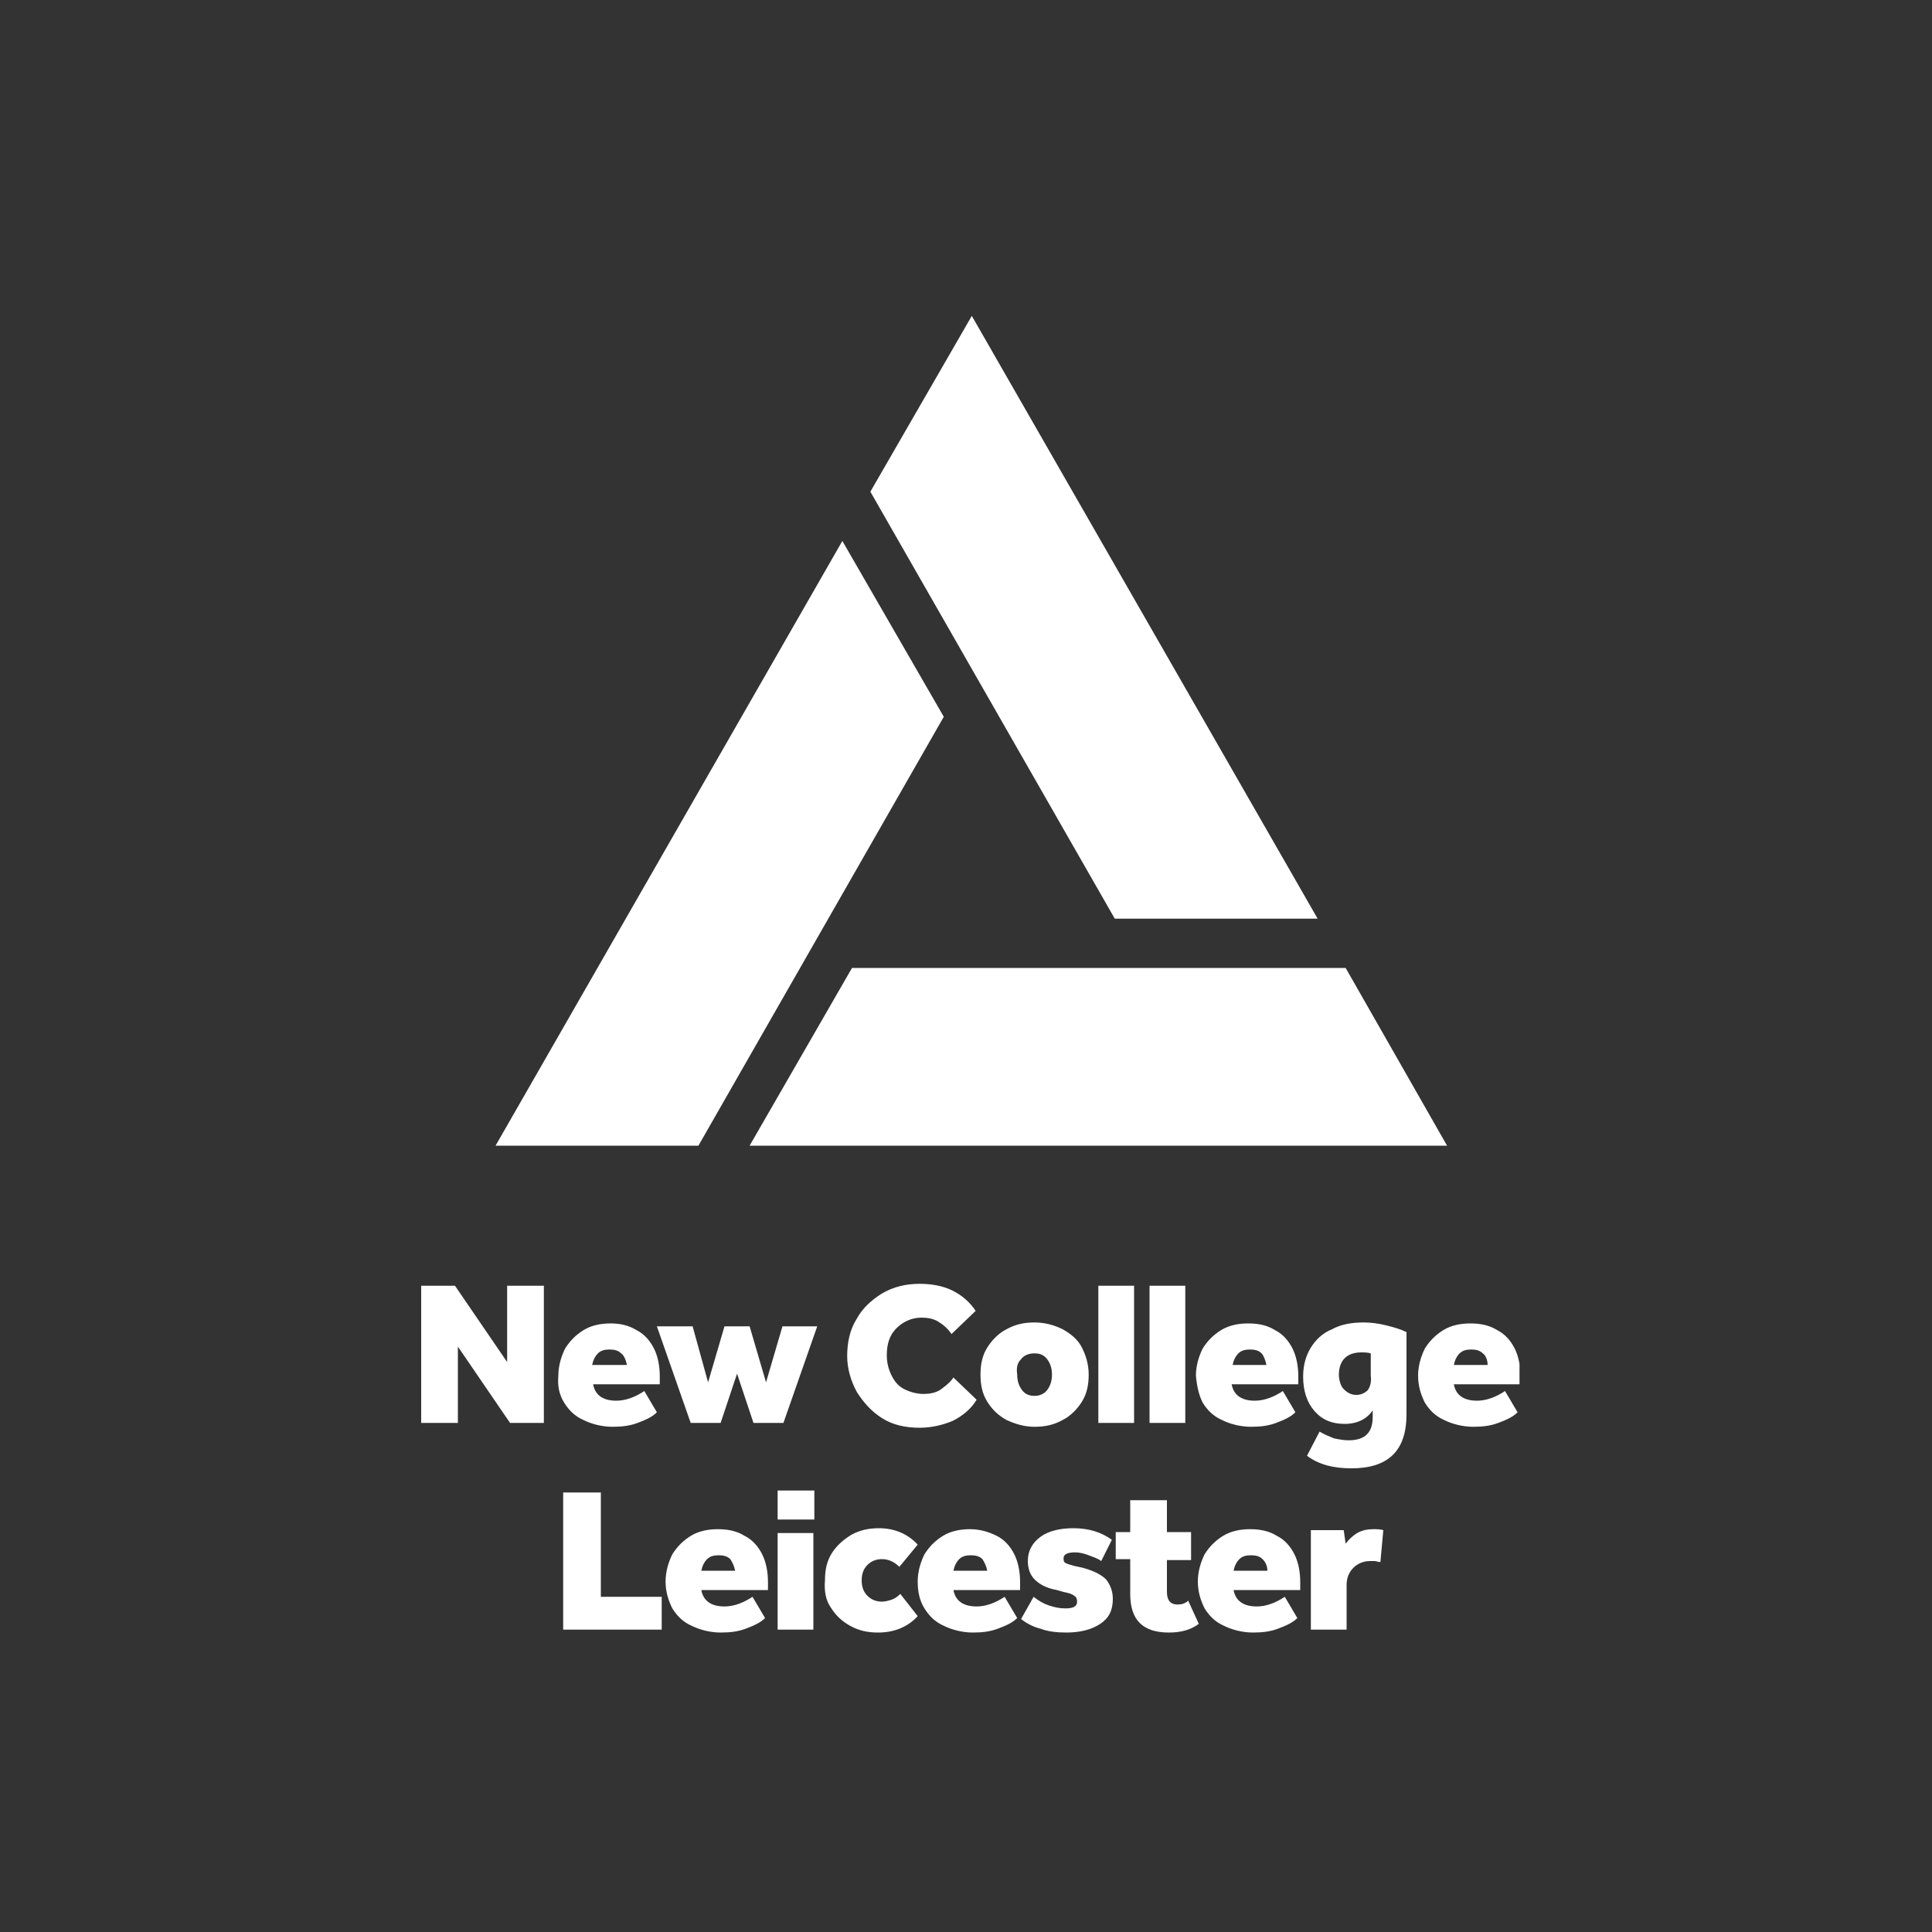
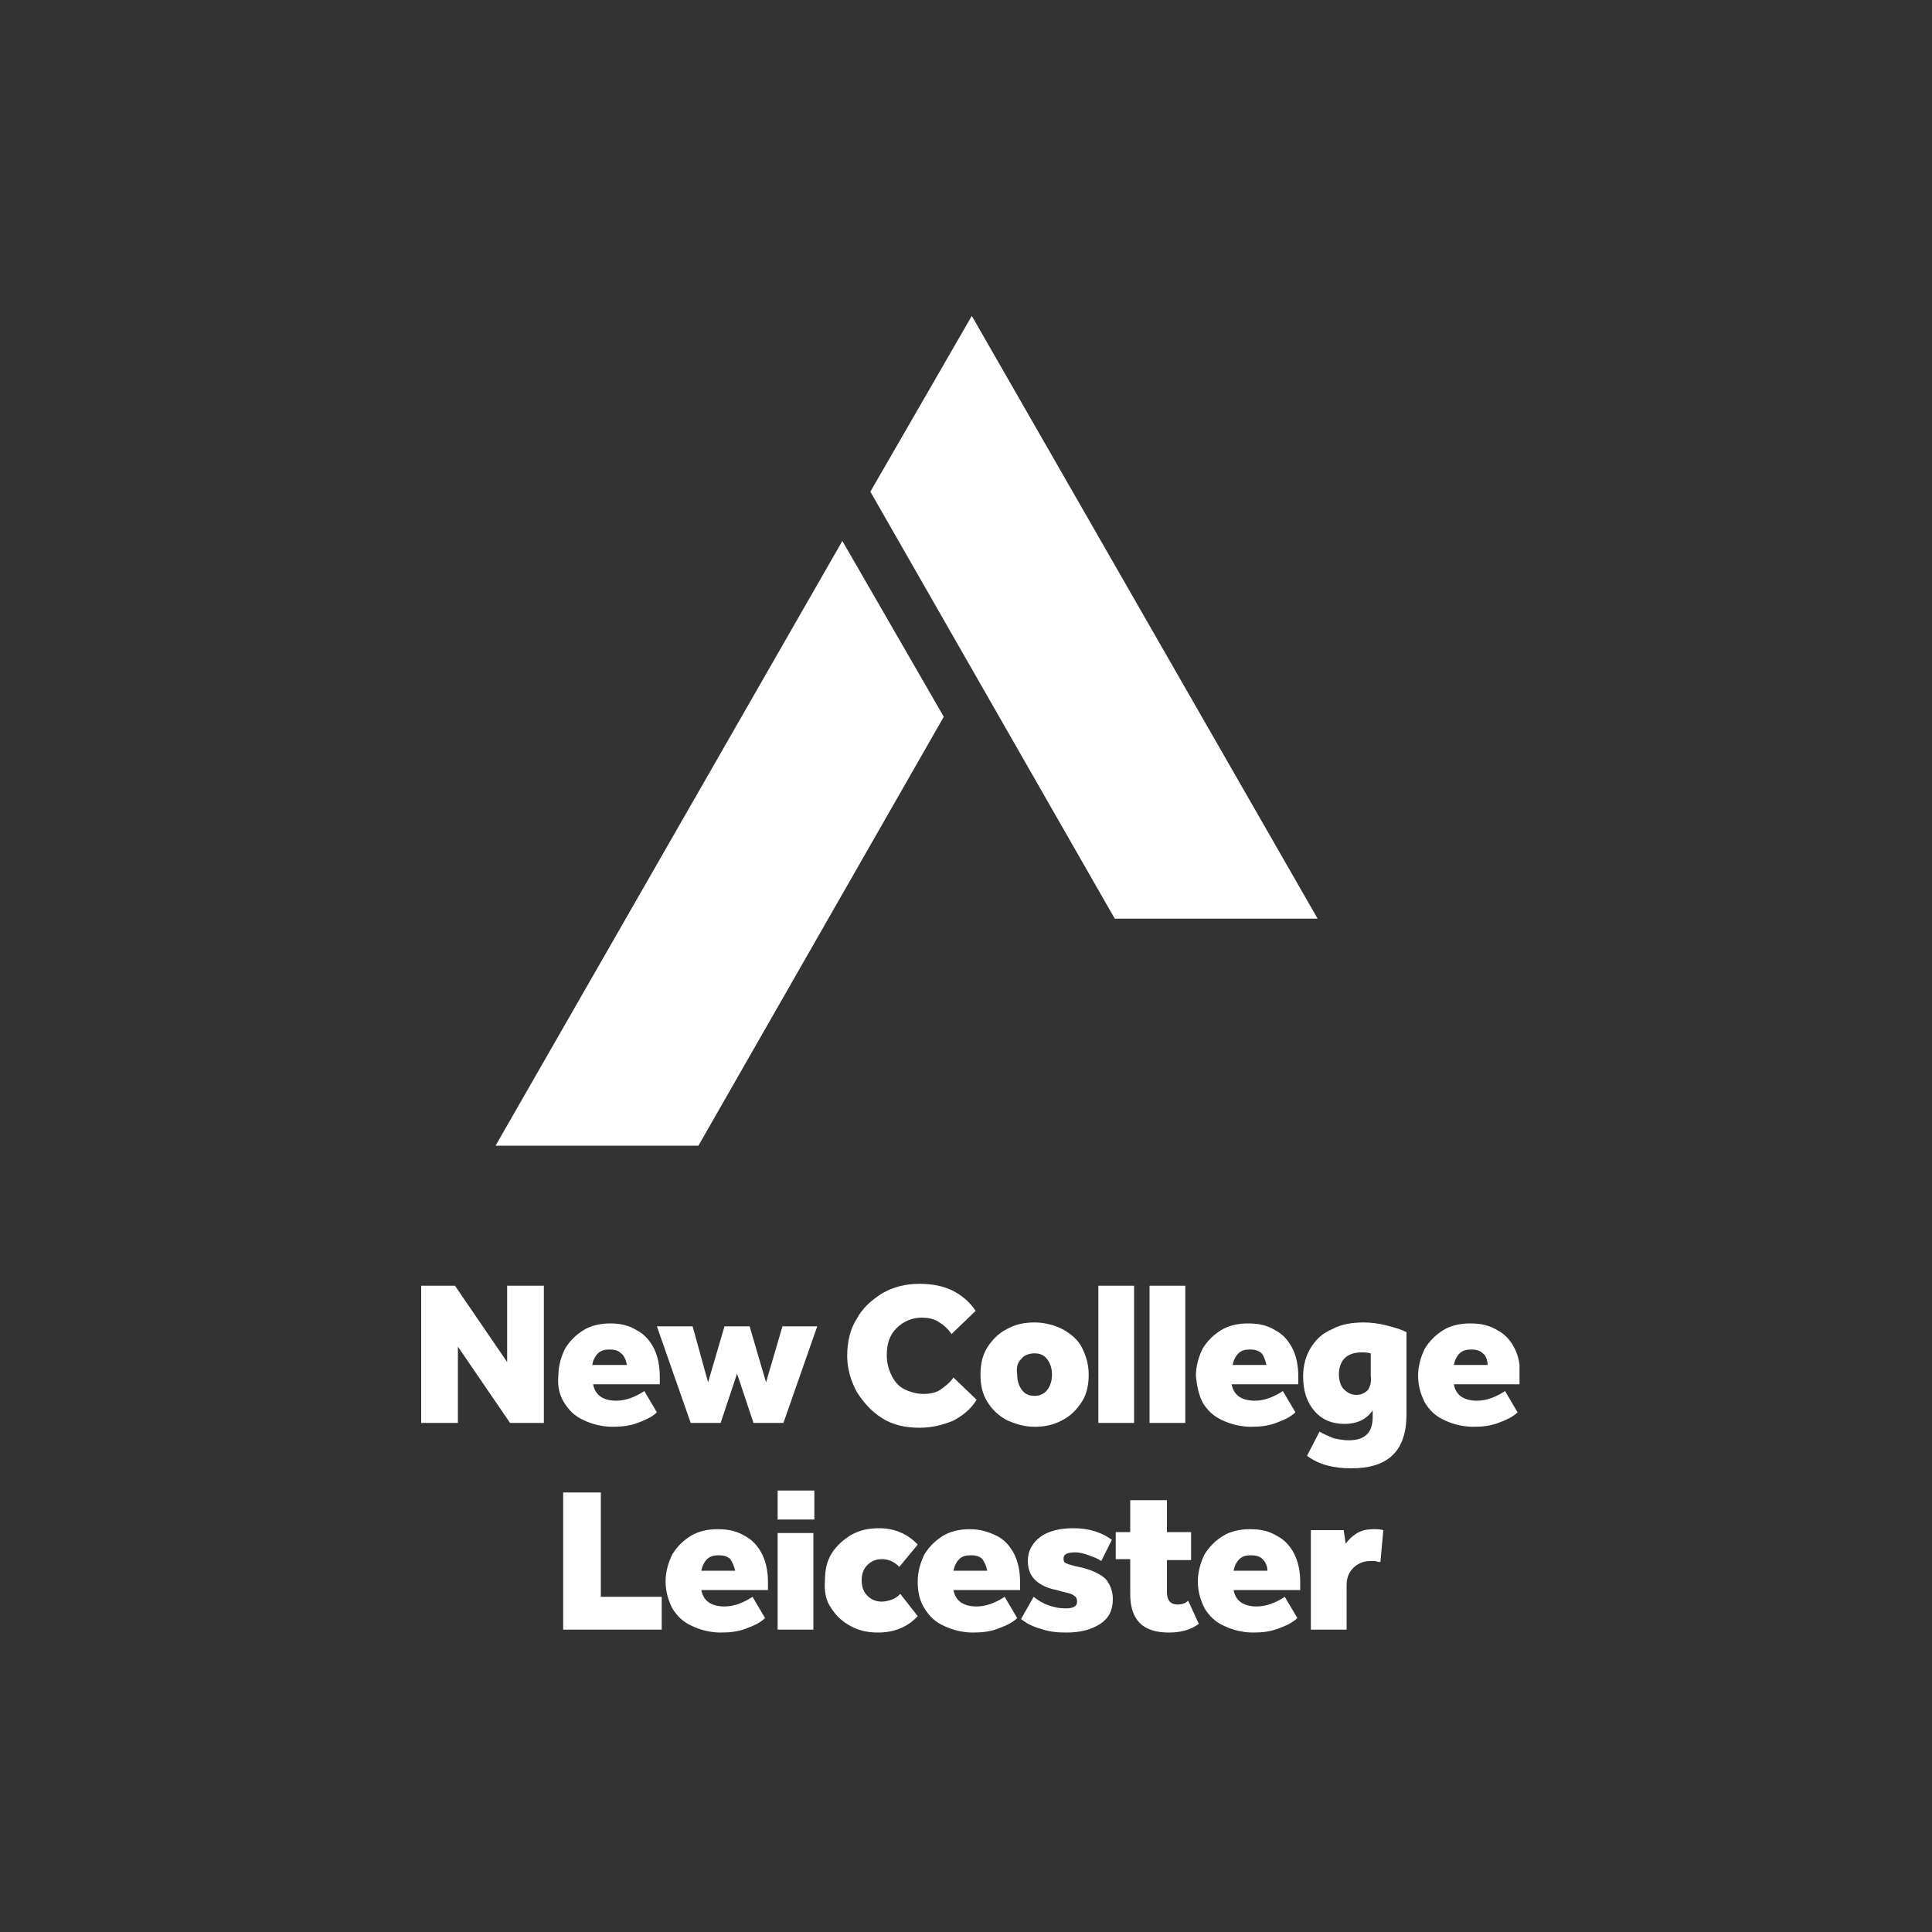
<svg xmlns="http://www.w3.org/2000/svg" xmlns:xlink="http://www.w3.org/1999/xlink" version="1.1" id="Layer_1" x="0px" y="0px" viewBox="0 0 200 200" style="enable-background:new 0 0 200 200;" xml:space="preserve">
  <rect x="0" y="0" width="200" height="200" fill="#333333" stroke="none" />
  <style type="text/css">
	.st0{fill:#FFFFFF;}
	.st1{clip-path:url(#SVGID_00000135653051398845136880000008994593027596508320_);fill:#FFFFFF;}
</style>
  <polygon class="st0" points="100.6,32.7 90.1,50.9 115.4,95.1 136.4,95.1 " />
  <polygon class="st0" points="87.2,56 51.3,118.6 72.3,118.6 97.7,74.2 " />
-   <polygon class="st0" points="88.2,100.2 77.6,118.6 149.8,118.6 139.3,100.2 " />
  <g>
    <defs>
      <rect id="SVGID_1_" x="43.6" y="32.7" width="113.7" height="136.3" />
    </defs>
    <clipPath id="SVGID_00000174570898964515004100000005257519119114881716_">
      <use xlink:href="#SVGID_1_" style="overflow:visible;" />
    </clipPath>
    <path style="clip-path:url(#SVGID_00000174570898964515004100000005257519119114881716_);fill:#FFFFFF;" d="M58.2,168.7h10.3v-3.4   h-6.3v-10.8h-3.9V168.7z M69.6,166.5c0.5,0.8,1.1,1.4,2,1.8c0.8,0.4,1.9,0.7,3,0.7c1,0,1.8-0.1,2.6-0.4c0.8-0.3,1.5-0.6,2-1.1   l-1.3-2.2c-0.9,0.6-1.9,1-2.9,1c-1.4,0-2.2-0.6-2.4-1.7h6.9v-0.8c0-1.1-0.2-2.1-0.6-2.9c-0.4-0.8-1-1.5-1.8-1.9   c-0.8-0.5-1.7-0.7-2.8-0.7c-1,0-2,0.2-2.8,0.7c-0.8,0.5-1.4,1.1-1.9,1.9c-0.4,0.8-0.7,1.8-0.7,2.8   C68.9,164.8,69.2,165.7,69.6,166.5 M76.1,162.6h-3.5c0.1-0.5,0.3-0.9,0.6-1.2c0.3-0.3,0.7-0.4,1.2-0.4c0.5,0,0.9,0.1,1.2,0.4   C75.8,161.7,76,162.1,76.1,162.6 M80.5,168.7h3.7v-10h-3.7V168.7z M80.5,157.3h3.8v-3h-3.8V157.3z M86,166.4c0.5,0.8,1.1,1.4,2,1.9   s1.8,0.7,2.9,0.7c1.7,0,3.1-0.6,4.1-1.7l-1.8-2.3c-0.3,0.3-0.6,0.5-0.9,0.6c-0.3,0.1-0.7,0.2-1,0.2c-0.6,0-1.1-0.2-1.5-0.6   c-0.4-0.4-0.6-0.9-0.6-1.6c0-0.7,0.2-1.2,0.6-1.6s0.9-0.6,1.5-0.6c0.7,0,1.3,0.3,1.8,0.8l1.9-2.3c-1-1.1-2.4-1.7-4-1.7   c-1.1,0-2,0.2-2.9,0.7c-0.8,0.5-1.5,1.1-2,1.9c-0.5,0.8-0.7,1.7-0.7,2.8C85.3,164.7,85.5,165.7,86,166.4 M95.7,166.5   c0.5,0.8,1.1,1.4,2,1.8c0.8,0.4,1.9,0.7,3,0.7c1,0,1.8-0.1,2.6-0.4c0.8-0.3,1.5-0.6,2-1.1l-1.3-2.2c-0.9,0.6-1.9,1-2.9,1   c-1.4,0-2.2-0.6-2.4-1.7h6.9v-0.8c0-1.1-0.2-2.1-0.6-2.9c-0.4-0.8-1-1.5-1.8-1.9c-0.8-0.4-1.7-0.7-2.8-0.7c-1,0-2,0.2-2.8,0.7   c-0.8,0.5-1.4,1.1-1.9,1.9c-0.4,0.8-0.7,1.8-0.7,2.8C95,164.8,95.2,165.7,95.7,166.5 M102.2,162.6h-3.5c0.1-0.5,0.3-0.9,0.6-1.2   c0.3-0.3,0.7-0.4,1.2-0.4s0.9,0.1,1.2,0.4C101.9,161.7,102.1,162.1,102.2,162.6 M110.3,166.5c-0.6,0-1.1-0.1-1.7-0.3   c-0.6-0.2-1.1-0.5-1.6-0.9l-1.3,2.3c0.5,0.4,1.2,0.8,2,1c0.8,0.3,1.7,0.4,2.7,0.4c1.4,0,2.6-0.3,3.5-0.9c0.9-0.6,1.3-1.4,1.3-2.6   c0-0.8-0.3-1.5-0.7-2c-0.5-0.5-1.3-0.9-2.4-1.2l-0.9-0.2c-0.4-0.1-0.7-0.2-0.9-0.3c-0.2-0.1-0.2-0.3-0.2-0.5c0-0.4,0.4-0.6,1.2-0.6   c0.4,0,0.9,0.1,1.4,0.3s0.9,0.3,1.3,0.6l1.1-2.2c-1.1-0.8-2.4-1.2-4-1.2c-1.4,0-2.6,0.3-3.4,0.9c-0.8,0.6-1.3,1.4-1.3,2.5   c0,0.7,0.2,1.4,0.7,1.9s1.2,0.9,2.3,1.1l0.7,0.2c0.5,0.1,0.9,0.2,1.1,0.4c0.2,0.1,0.3,0.3,0.3,0.6   C111.5,166.3,111.1,166.5,110.3,166.5 M115.5,161.4h1.5v3.6c0,2.7,1.3,4,4,4c1.3,0,2.3-0.3,3.1-0.9l-1.1-2.4   c-0.3,0.3-0.7,0.4-1.1,0.4c-0.7,0-1.1-0.4-1.1-1.3v-3.3h2.5v-2.9h-2.5v-3.3h-3.8v3.3h-1.5L115.5,161.4L115.5,161.4z M124.7,166.5   c0.5,0.8,1.1,1.4,2,1.8c0.8,0.4,1.9,0.7,3,0.7c1,0,1.8-0.1,2.6-0.4c0.8-0.3,1.5-0.6,2-1.1l-1.3-2.2c-0.9,0.6-1.9,1-2.9,1   c-1.4,0-2.2-0.6-2.4-1.7h6.9v-0.8c0-1.1-0.2-2.1-0.6-2.9c-0.4-0.8-1-1.5-1.8-1.9c-0.8-0.5-1.7-0.7-2.8-0.7c-1,0-2,0.2-2.8,0.7   c-0.8,0.5-1.4,1.1-1.9,1.9c-0.4,0.8-0.7,1.8-0.7,2.8C124,164.8,124.3,165.7,124.7,166.5 M131.2,162.6h-3.5c0.1-0.5,0.3-0.9,0.6-1.2   c0.3-0.3,0.7-0.4,1.2-0.4s0.9,0.1,1.2,0.4C131,161.7,131.2,162.1,131.2,162.6 M135.7,168.7h3.7v-4.6c0-0.7,0.2-1.3,0.7-1.8   c0.4-0.4,1-0.7,1.7-0.7c0.2,0,0.3,0,0.5,0c0.2,0,0.3,0.1,0.6,0.1l0.3-3.3c-0.3-0.1-0.7-0.1-1-0.1c-0.6,0-1.2,0.1-1.7,0.4   c-0.5,0.3-0.9,0.7-1.2,1.1l-0.2-1.4h-3.4V168.7z" />
    <path style="clip-path:url(#SVGID_00000174570898964515004100000005257519119114881716_);fill:#FFFFFF;" d="M43.6,147.3h3.8v-7.9   l5.4,7.9h3.5v-14.2h-3.8v7.9l-5.4-7.9h-3.5V147.3z M58.4,145.2c0.5,0.8,1.1,1.4,2,1.8c0.8,0.4,1.9,0.7,3,0.7c1,0,1.8-0.1,2.6-0.4   c0.8-0.3,1.5-0.6,2-1.1l-1.3-2.2c-0.9,0.6-1.9,1-2.9,1c-1.4,0-2.2-0.6-2.4-1.7h6.9v-0.8c0-1.1-0.2-2.1-0.6-2.9   c-0.4-0.8-1-1.5-1.8-1.9c-0.8-0.5-1.7-0.7-2.7-0.7c-1,0-2,0.2-2.8,0.7c-0.8,0.5-1.4,1.1-1.9,1.9c-0.4,0.8-0.7,1.8-0.7,2.8   C57.7,143.5,57.9,144.4,58.4,145.2 M64.9,141.3h-3.6c0.1-0.5,0.3-0.9,0.6-1.2c0.3-0.3,0.7-0.4,1.2-0.4c0.5,0,0.9,0.1,1.2,0.4   C64.6,140.3,64.8,140.8,64.9,141.3 M71.7,137.3H68l3.5,10h3.1l1.7-5.1l1.7,5.1h3.1l3.5-10h-3.6l-1.7,5.8l-1.7-5.8h-2.6l-1.7,5.8   L71.7,137.3z M88.7,144.1c0.7,1.1,1.5,2,2.6,2.7c1.1,0.7,2.4,1,3.9,1c1.3,0,2.4-0.3,3.4-0.7c1-0.5,1.9-1.2,2.5-2.2l-2.4-2.3   c-0.4,0.6-1,1-1.4,1.3c-0.5,0.3-1.1,0.4-1.7,0.4c-0.7,0-1.4-0.2-2-0.5c-0.6-0.3-1-0.8-1.3-1.4c-0.3-0.6-0.5-1.3-0.5-2.1   c0-1.2,0.3-2.1,1-2.8c0.7-0.7,1.6-1.1,2.6-1.1c0.6,0,1.2,0.1,1.7,0.4c0.5,0.3,1,0.7,1.4,1.3l2.5-2.4c-0.6-0.9-1.4-1.6-2.4-2.1   c-1-0.5-2.2-0.7-3.4-0.7c-1.4,0-2.7,0.3-3.9,1c-1.1,0.7-2,1.5-2.6,2.6c-0.7,1.1-1,2.4-1,3.9C87.7,141.7,88.1,143,88.7,144.1    M102.2,145.1c0.5,0.8,1.1,1.4,2,1.9c0.9,0.4,1.8,0.7,2.9,0.7c1.1,0,2-0.2,2.9-0.7c0.8-0.4,1.5-1.1,2-1.9c0.5-0.8,0.7-1.7,0.7-2.8   s-0.3-2-0.7-2.8s-1.1-1.4-2-1.9c-0.8-0.4-1.8-0.7-2.9-0.7c-1.1,0-2,0.2-2.9,0.7c-0.8,0.4-1.5,1.1-2,1.9c-0.5,0.8-0.7,1.7-0.7,2.8   C101.5,143.4,101.7,144.3,102.2,145.1 M105.7,140.7c0.3-0.4,0.8-0.6,1.4-0.6c0.6,0,1,0.2,1.3,0.6c0.3,0.4,0.5,0.9,0.5,1.6   c0,0.7-0.2,1.2-0.5,1.6c-0.3,0.4-0.8,0.6-1.3,0.6c-0.6,0-1-0.2-1.3-0.6c-0.3-0.4-0.5-0.9-0.5-1.6   C105.2,141.6,105.3,141.1,105.7,140.7 M113.7,147.3h3.7v-14.2h-3.7V147.3z M119,147.3h3.7v-14.2H119V147.3z M124.5,145.2   c0.5,0.8,1.1,1.4,2,1.8c0.8,0.4,1.9,0.7,3,0.7c1,0,1.8-0.1,2.6-0.4c0.8-0.3,1.5-0.6,2-1.1l-1.3-2.2c-0.9,0.6-1.9,1-2.9,1   c-1.4,0-2.2-0.6-2.4-1.7h6.9v-0.8c0-1.1-0.2-2.1-0.6-2.9c-0.4-0.8-1-1.5-1.8-1.9c-0.8-0.5-1.7-0.7-2.8-0.7c-1,0-2,0.2-2.8,0.7   c-0.8,0.5-1.4,1.1-1.9,1.9c-0.4,0.8-0.7,1.8-0.7,2.8C123.9,143.5,124.1,144.4,124.5,145.2 M131.1,141.3h-3.5   c0.1-0.5,0.3-0.9,0.6-1.2c0.3-0.3,0.7-0.4,1.2-0.4s0.9,0.1,1.2,0.4C130.8,140.3,131,140.8,131.1,141.3 M139.6,149.1   c-0.5,0-1-0.1-1.5-0.2c-0.5-0.2-1-0.4-1.5-0.7l-1.3,2.5c1.2,0.9,2.7,1.3,4.6,1.3c3.8,0,5.7-1.8,5.7-5.6v-8.5   c-0.6-0.3-1.3-0.5-2.1-0.7c-0.8-0.2-1.6-0.3-2.3-0.3c-1.3,0-2.4,0.2-3.3,0.7c-1,0.4-1.7,1.1-2.2,1.9c-0.5,0.8-0.8,1.8-0.8,3   c0,1.5,0.4,2.7,1.2,3.6c0.8,0.9,1.8,1.3,3.1,1.3c1.3,0,2.3-0.5,2.9-1.4v0.7C142.1,148.3,141.3,149.1,139.6,149.1 M141.6,143.9   c-0.3,0.3-0.7,0.5-1.2,0.5c-0.5,0-0.9-0.2-1.3-0.6c-0.3-0.3-0.5-0.9-0.5-1.5c0-0.7,0.2-1.3,0.6-1.7c0.4-0.4,1-0.6,1.7-0.6   c0.3,0,0.7,0,1,0.1v2.3C142,143.1,141.8,143.6,141.6,143.9 M147.5,145.2c0.5,0.8,1.1,1.4,2,1.8c0.8,0.4,1.9,0.7,3,0.7   c1,0,1.8-0.1,2.6-0.4c0.8-0.3,1.5-0.6,2-1.1l-1.3-2.2c-0.9,0.6-1.9,1-2.9,1c-1.4,0-2.2-0.6-2.4-1.7h6.9v-0.8c0-1.1-0.2-2.1-0.6-2.9   c-0.4-0.8-1-1.5-1.8-1.9c-0.8-0.5-1.7-0.7-2.8-0.7c-1,0-2,0.2-2.8,0.7c-0.8,0.5-1.4,1.1-1.9,1.9c-0.4,0.8-0.7,1.8-0.7,2.8   C146.8,143.5,147.1,144.4,147.5,145.2 M154,141.3h-3.5c0.1-0.5,0.3-0.9,0.6-1.2c0.3-0.3,0.7-0.4,1.2-0.4s0.9,0.1,1.2,0.4   C153.8,140.3,154,140.8,154,141.3" />
  </g>
</svg>